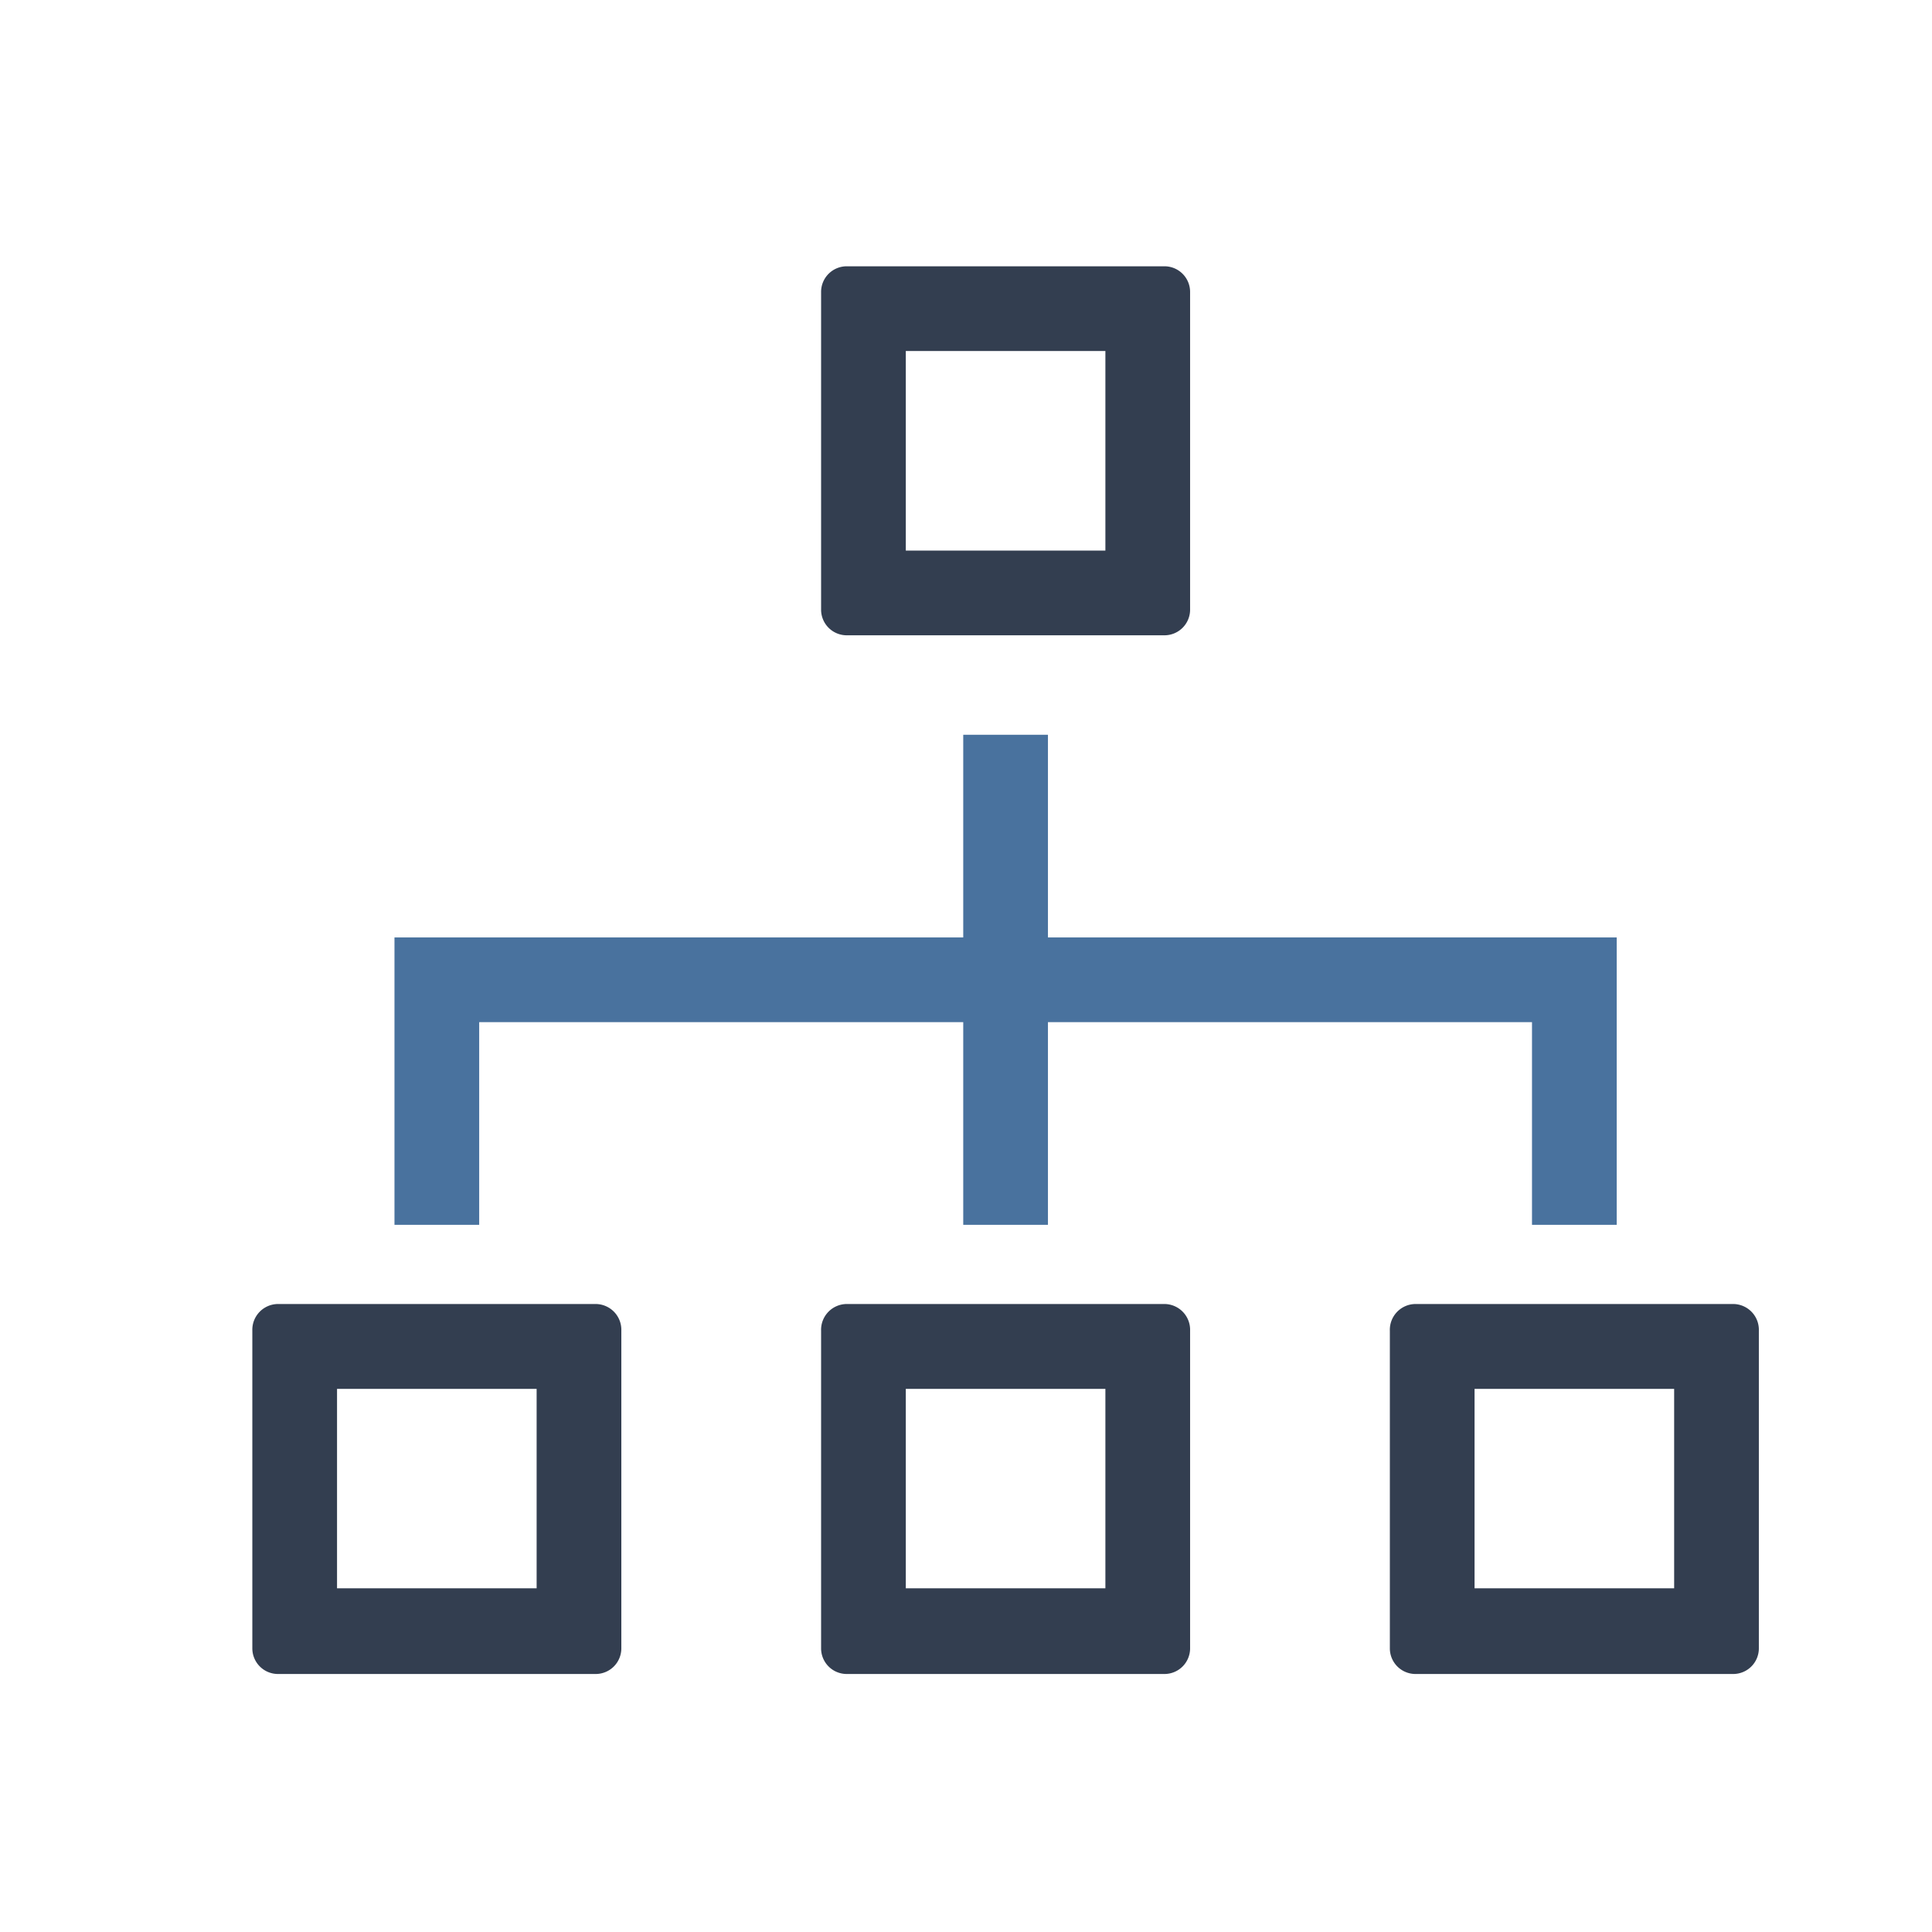
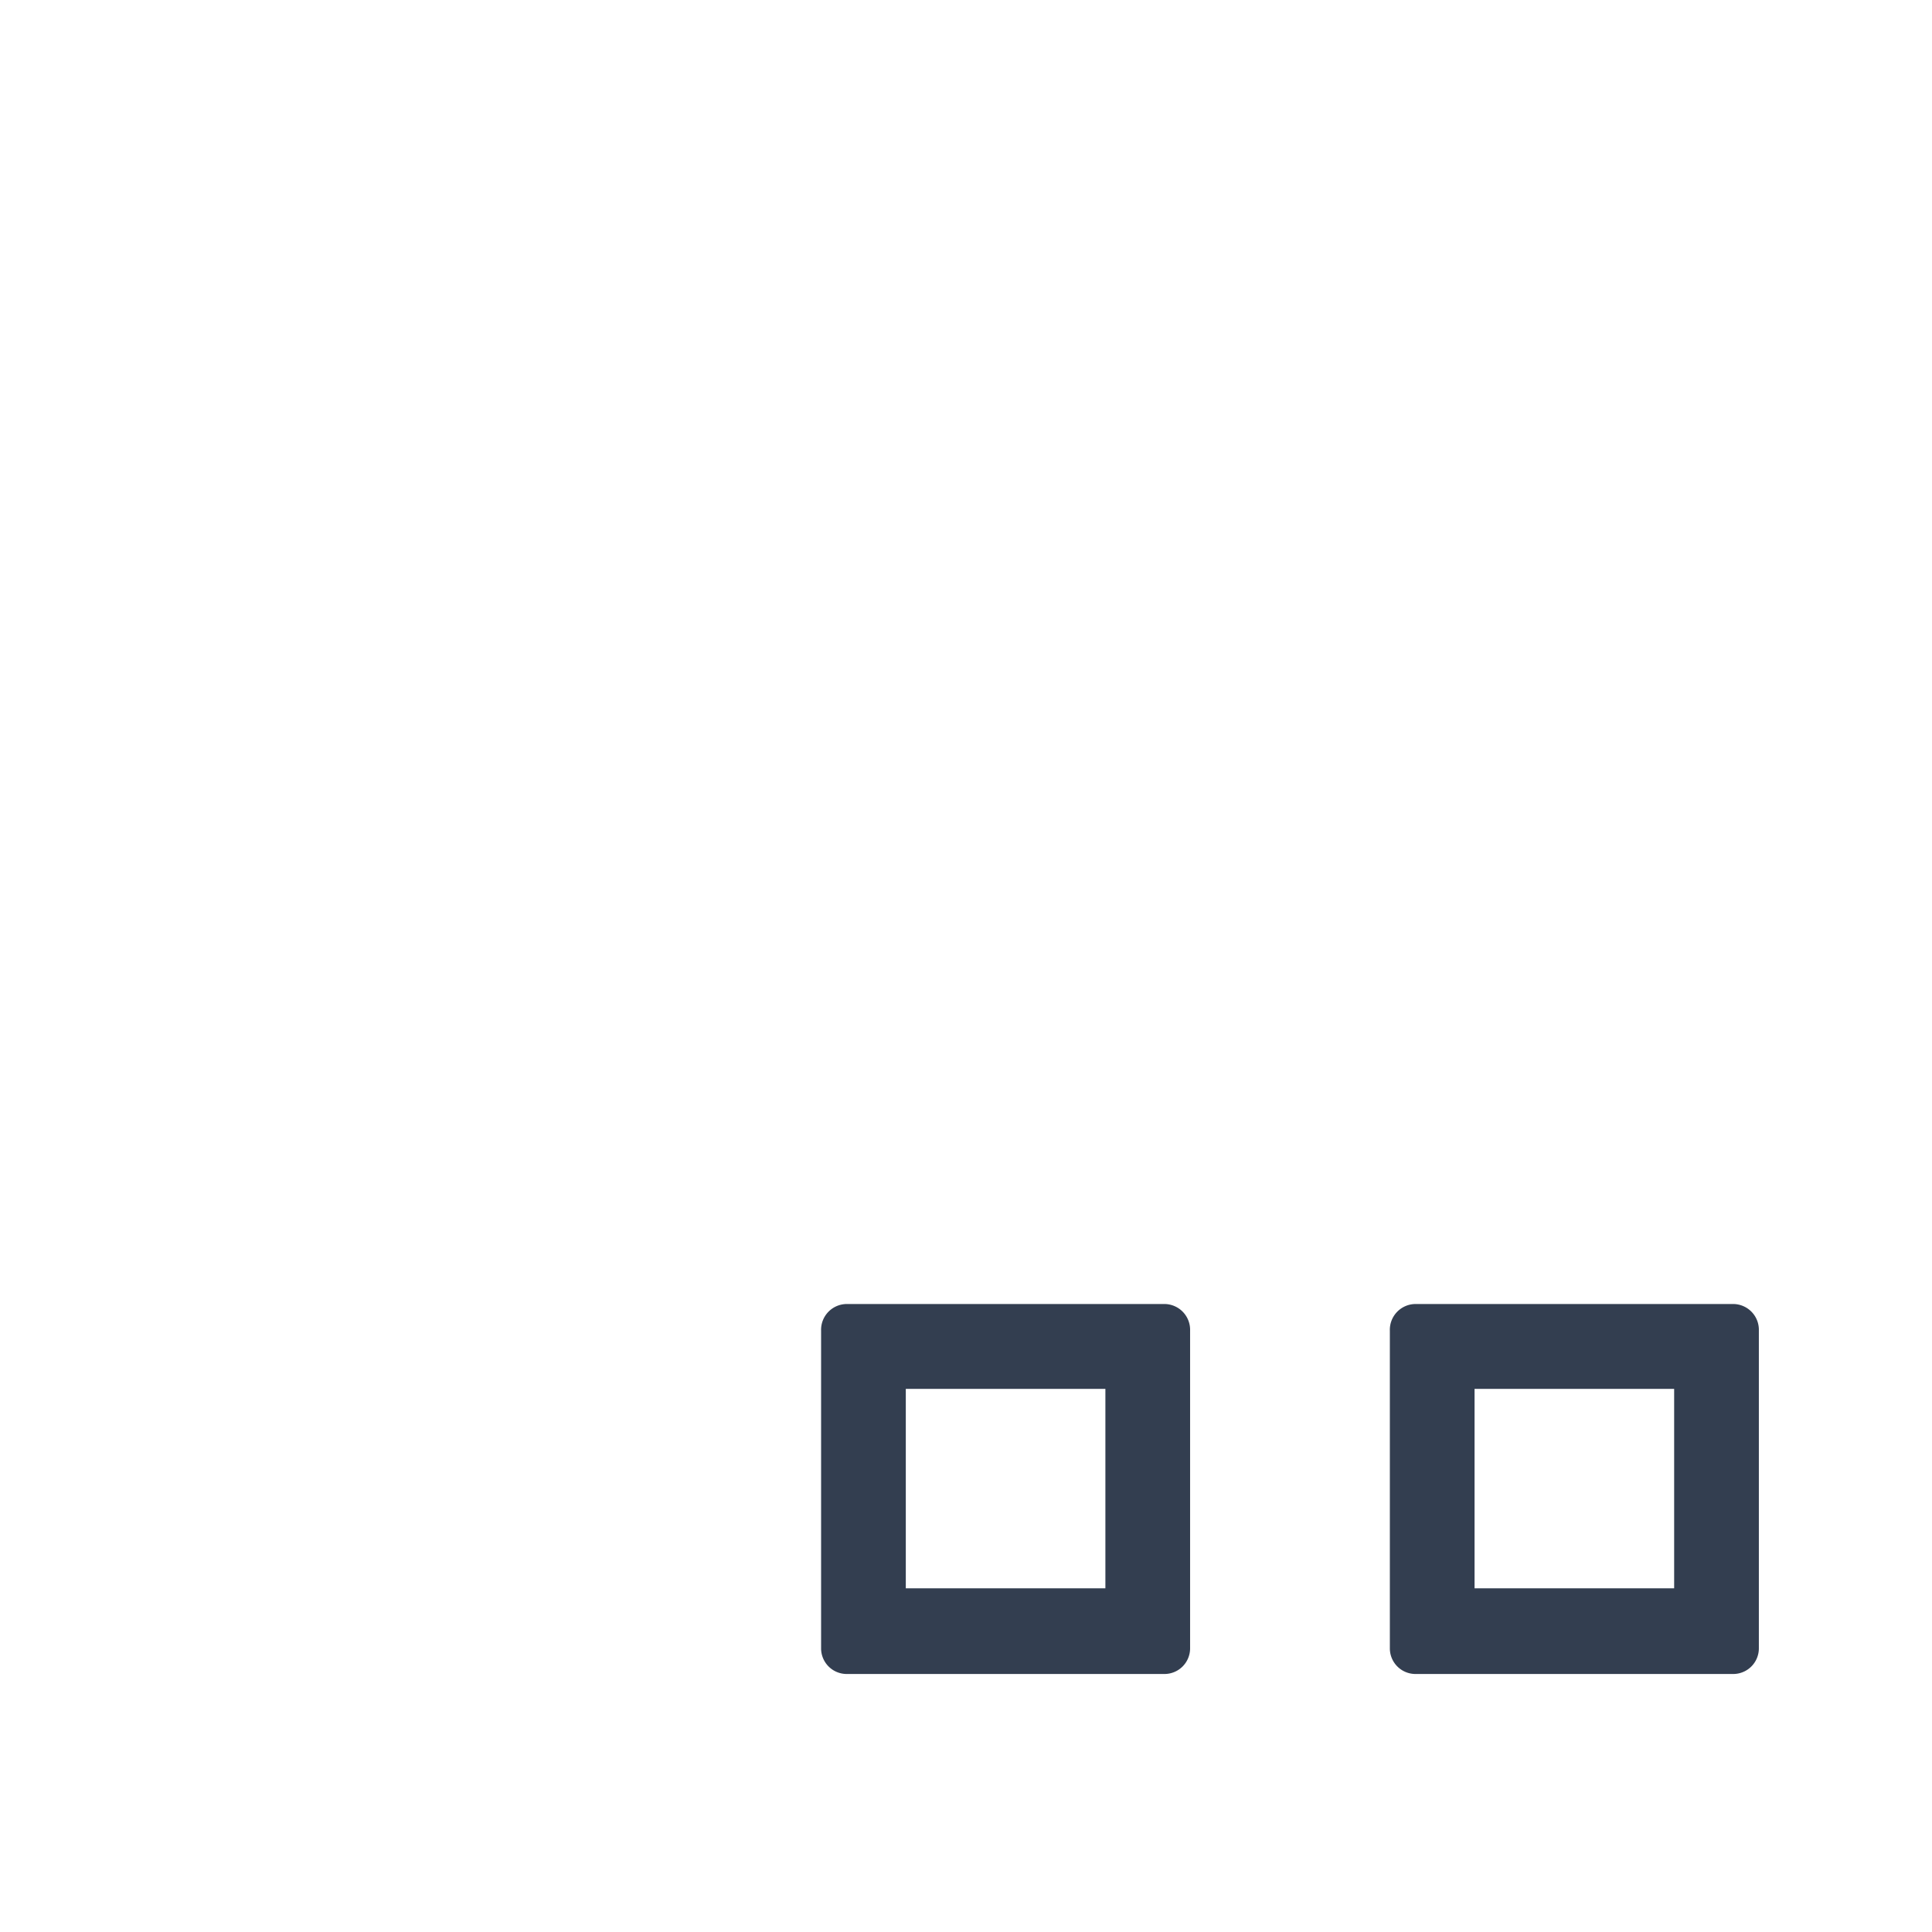
<svg xmlns="http://www.w3.org/2000/svg" id="Ebene_1" data-name="Ebene 1" viewBox="0 0 119.06 119.06" width="300" height="300">
  <defs>
    <style>.cls-1{fill:#49729e;}.cls-2{fill:#333e50;}</style>
  </defs>
-   <polygon class="cls-1" points="94.41 57.77 64.58 57.77 64.58 45.28 59.36 45.28 59.36 57.77 29.53 57.77 24.31 57.77 24.31 62.99 24.31 75.48 29.53 75.48 29.53 62.99 59.36 62.99 59.36 75.48 64.58 75.48 64.58 62.99 94.41 62.99 94.41 75.48 99.63 75.48 99.63 62.99 99.63 57.77 94.41 57.77" />
-   <path class="cls-2" d="M71.76,16.41H52.18A1.58,1.58,0,0,0,50.6,18V37.57a1.58,1.58,0,0,0,1.58,1.58H71.76a1.58,1.58,0,0,0,1.58-1.58V18A1.58,1.58,0,0,0,71.76,16.41ZM68.12,33.93H55.82V21.63h12.3Z" />
-   <path class="cls-2" d="M36.71,80.36H17.13A1.59,1.59,0,0,0,15.55,82v19.58a1.58,1.58,0,0,0,1.58,1.58H36.71a1.58,1.58,0,0,0,1.58-1.58V82A1.59,1.59,0,0,0,36.71,80.36ZM33.07,97.88H20.77V85.59h12.3Z" />
  <path class="cls-2" d="M71.76,80.36H52.18A1.59,1.59,0,0,0,50.6,82v19.58a1.58,1.58,0,0,0,1.58,1.58H71.76a1.58,1.58,0,0,0,1.58-1.58V82A1.59,1.59,0,0,0,71.76,80.36ZM68.12,97.88H55.82V85.59h12.3Z" />
  <path class="cls-2" d="M106.81,80.36H87.23A1.59,1.59,0,0,0,85.65,82v19.58a1.58,1.58,0,0,0,1.58,1.58h19.58a1.58,1.58,0,0,0,1.58-1.58V82A1.59,1.59,0,0,0,106.81,80.36Zm-3.64,17.52H90.87V85.59h12.3Z" />
</svg>